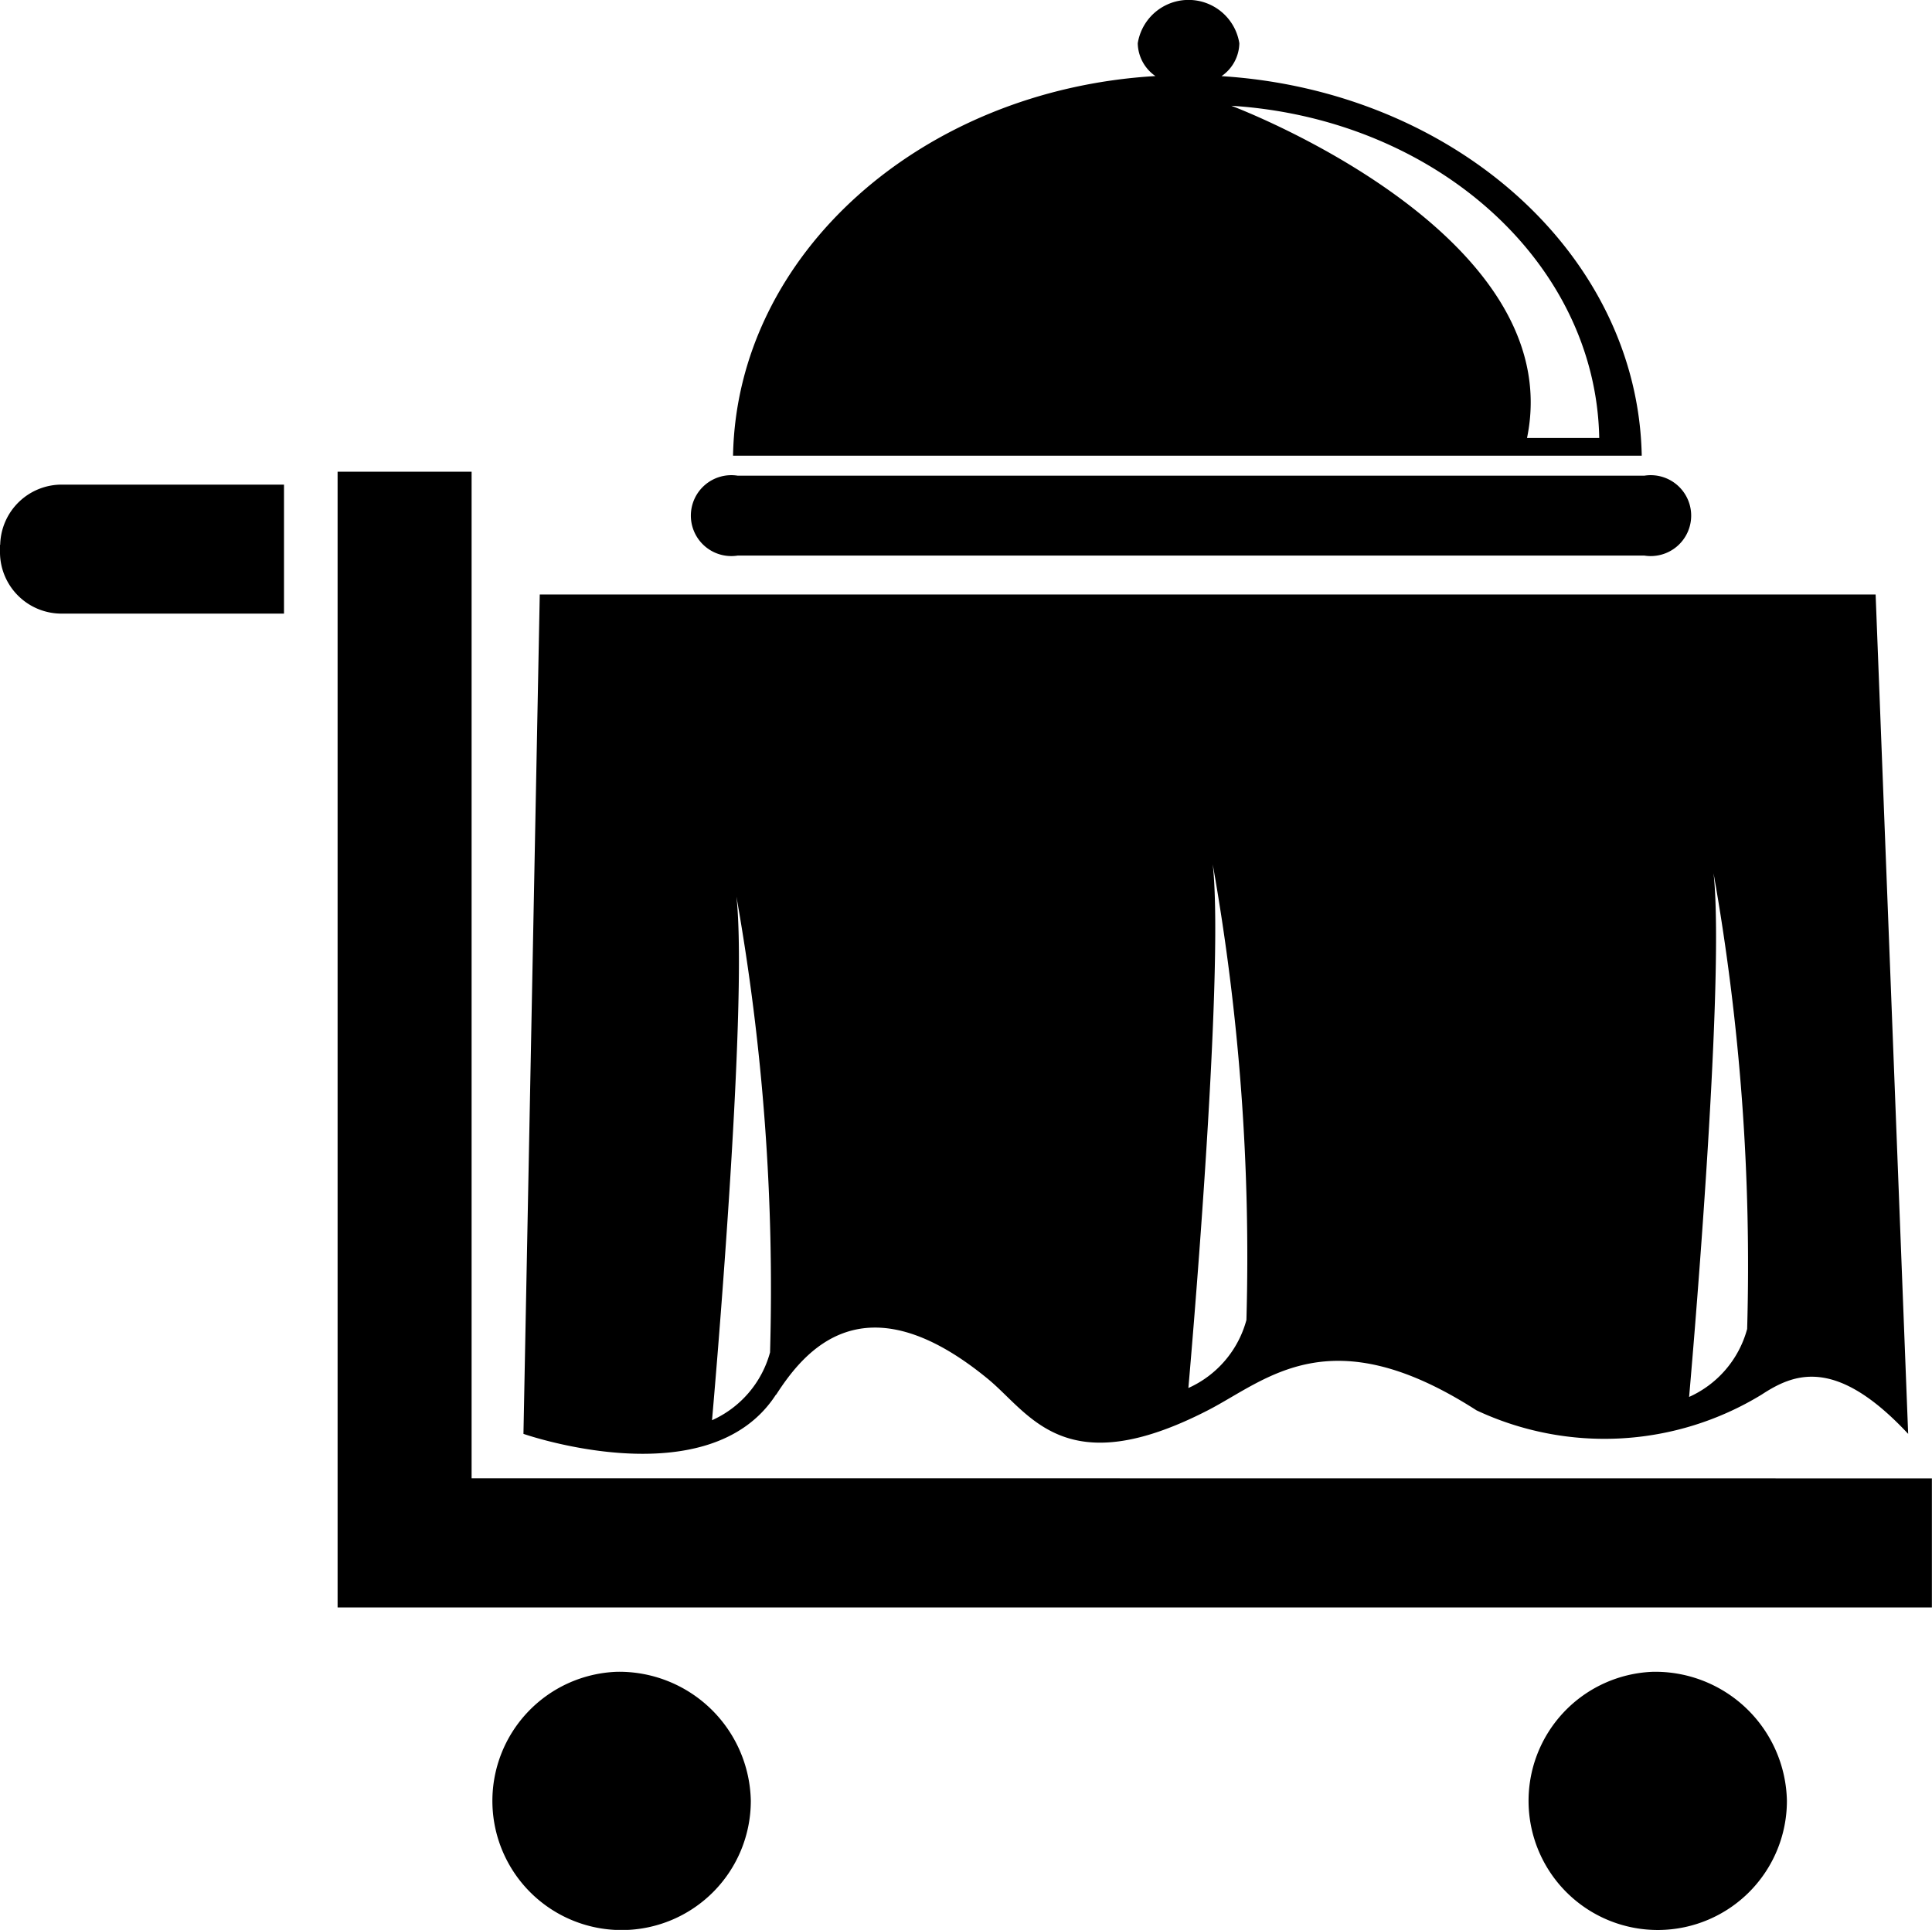
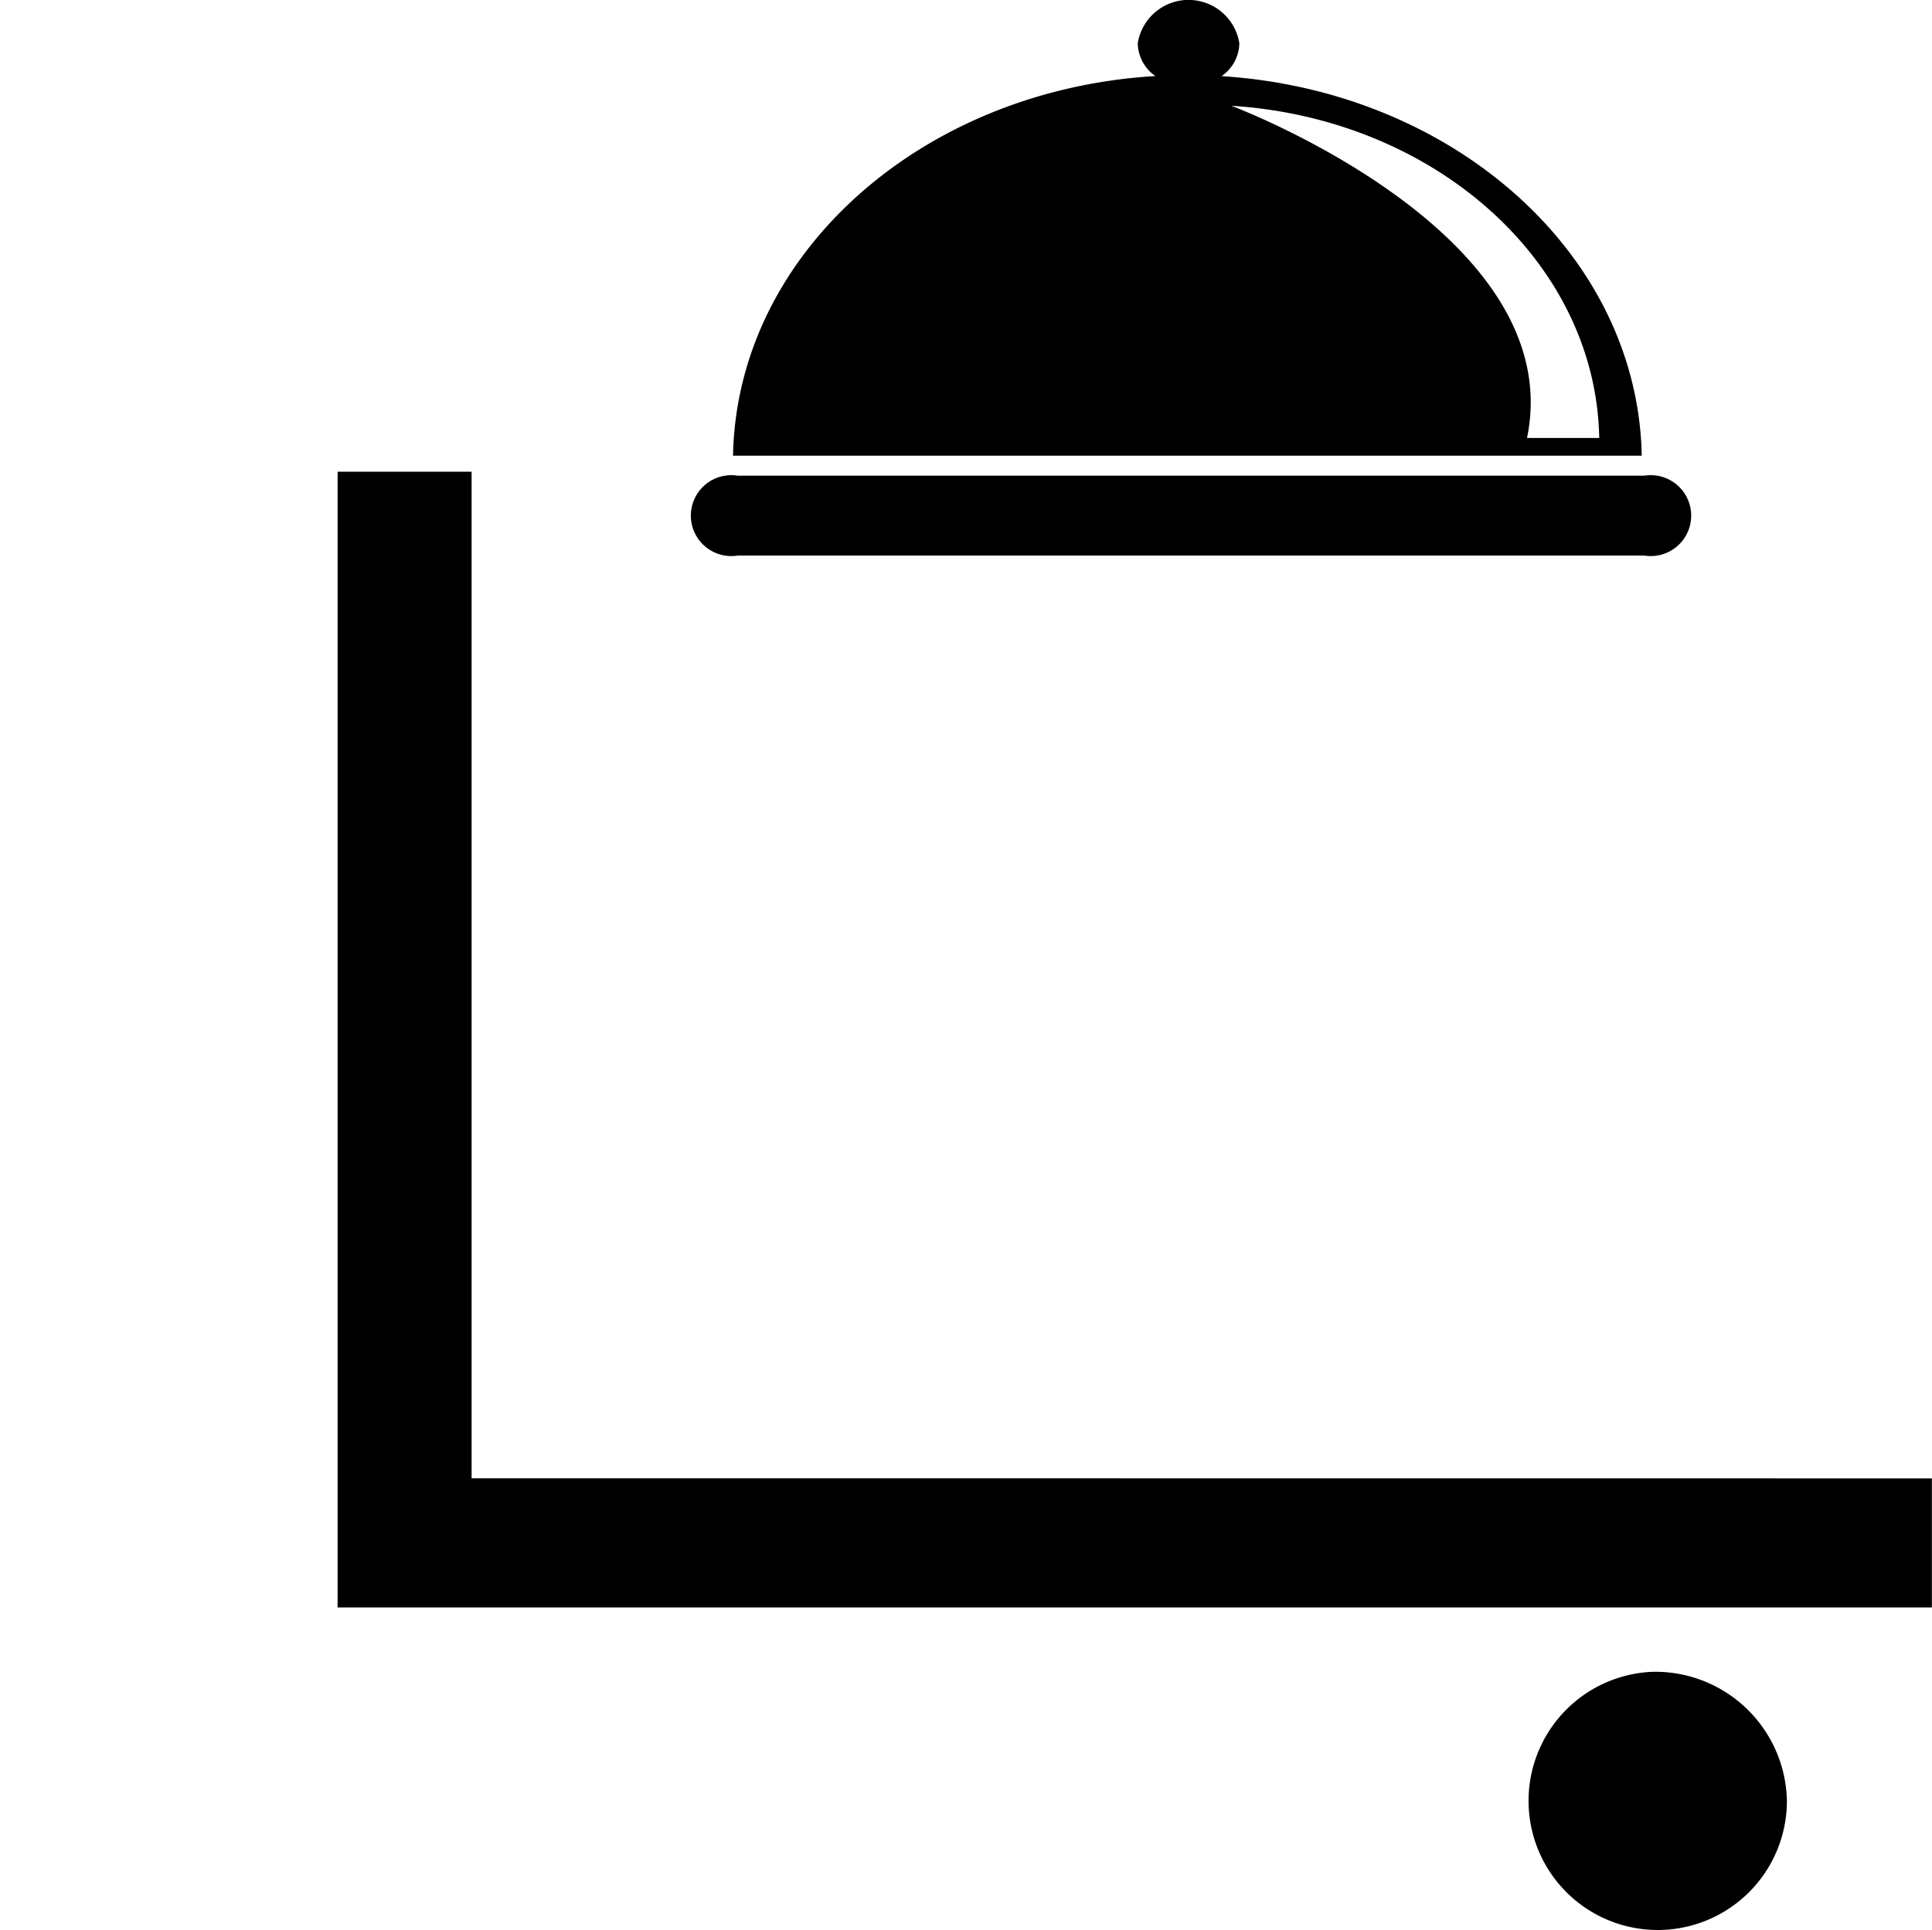
<svg xmlns="http://www.w3.org/2000/svg" viewBox="0 0 50 49.958" height="49.958" width="50">
  <g id="Group_850" data-name="Group 850" transform="translate(-1309.776 -544.696)">
-     <path id="Path_3477" data-name="Path 3477" d="M1325.052,585.592a3.344,3.344,0,1,0,3.468,3.342,3.407,3.407,0,0,0-3.468-3.342" transform="translate(0.687 2.38)" />
    <path id="Path_3478" data-name="Path 3478" d="M1350.393,585.592a3.343,3.343,0,1,0,3.466,3.342,3.408,3.408,0,0,0-3.466-3.342" transform="translate(2.162 2.38)" />
    <path id="Path_3479" data-name="Path 3479" d="M1321.5,582.291V556.235h-3.468v29.4h41.26v-3.341Z" transform="translate(0.481 0.671)" />
-     <path id="Path_3480" data-name="Path 3480" d="M1309.776,558.109v.222a1.593,1.593,0,0,0,1.619,1.559h5.731v-3.339H1311.4a1.593,1.593,0,0,0-1.619,1.558" transform="translate(0 0.69)" />
    <path id="Path_3481" data-name="Path 3481" d="M1327.887,558.4h23.459a1.047,1.047,0,1,0,0-2.067h-23.459a1.047,1.047,0,1,0,0,2.067" transform="translate(0.983 0.677)" />
    <path id="Path_3482" data-name="Path 3482" d="M1340.6,547.434c5.271.333,9.437,4.044,9.521,8.6h-1.869c1.1-5.326-7.652-8.6-7.652-8.6m-.254-.767a1.055,1.055,0,0,0,.461-.851,1.331,1.331,0,0,0-2.629,0,1.055,1.055,0,0,0,.457.849c-6.049.357-10.836,4.606-10.931,9.827h23.517c-.1-5.206-4.854-9.445-10.876-9.825" transform="translate(1.043)" />
-     <path id="Path_3483" data-name="Path 3483" d="M1354.245,578.258a2.7,2.7,0,0,1-1.5,1.752s.949-10.662.633-13.554a58.1,58.1,0,0,1,.869,11.8m-12.961-.229a2.7,2.7,0,0,1-1.5,1.752s.948-10.662.631-13.555a58.1,58.1,0,0,1,.871,11.8m-12.33.839a2.7,2.7,0,0,1-1.5,1.75s.949-10.66.632-13.554a58.073,58.073,0,0,1,.87,11.8m.159,1.091c.726-1.124,2.265-3.048,5.479-.406,1.094.9,1.985,2.717,5.691.813,1.533-.79,3.161-2.438,6.954,0a7.8,7.8,0,0,0,7.377-.406c.815-.532,1.9-1.016,3.794,1.015l-.842-21.728H1323l-.422,21.728s4.794,1.677,6.534-1.015" transform="translate(0.745 0.847)" />
  </g>
</svg>